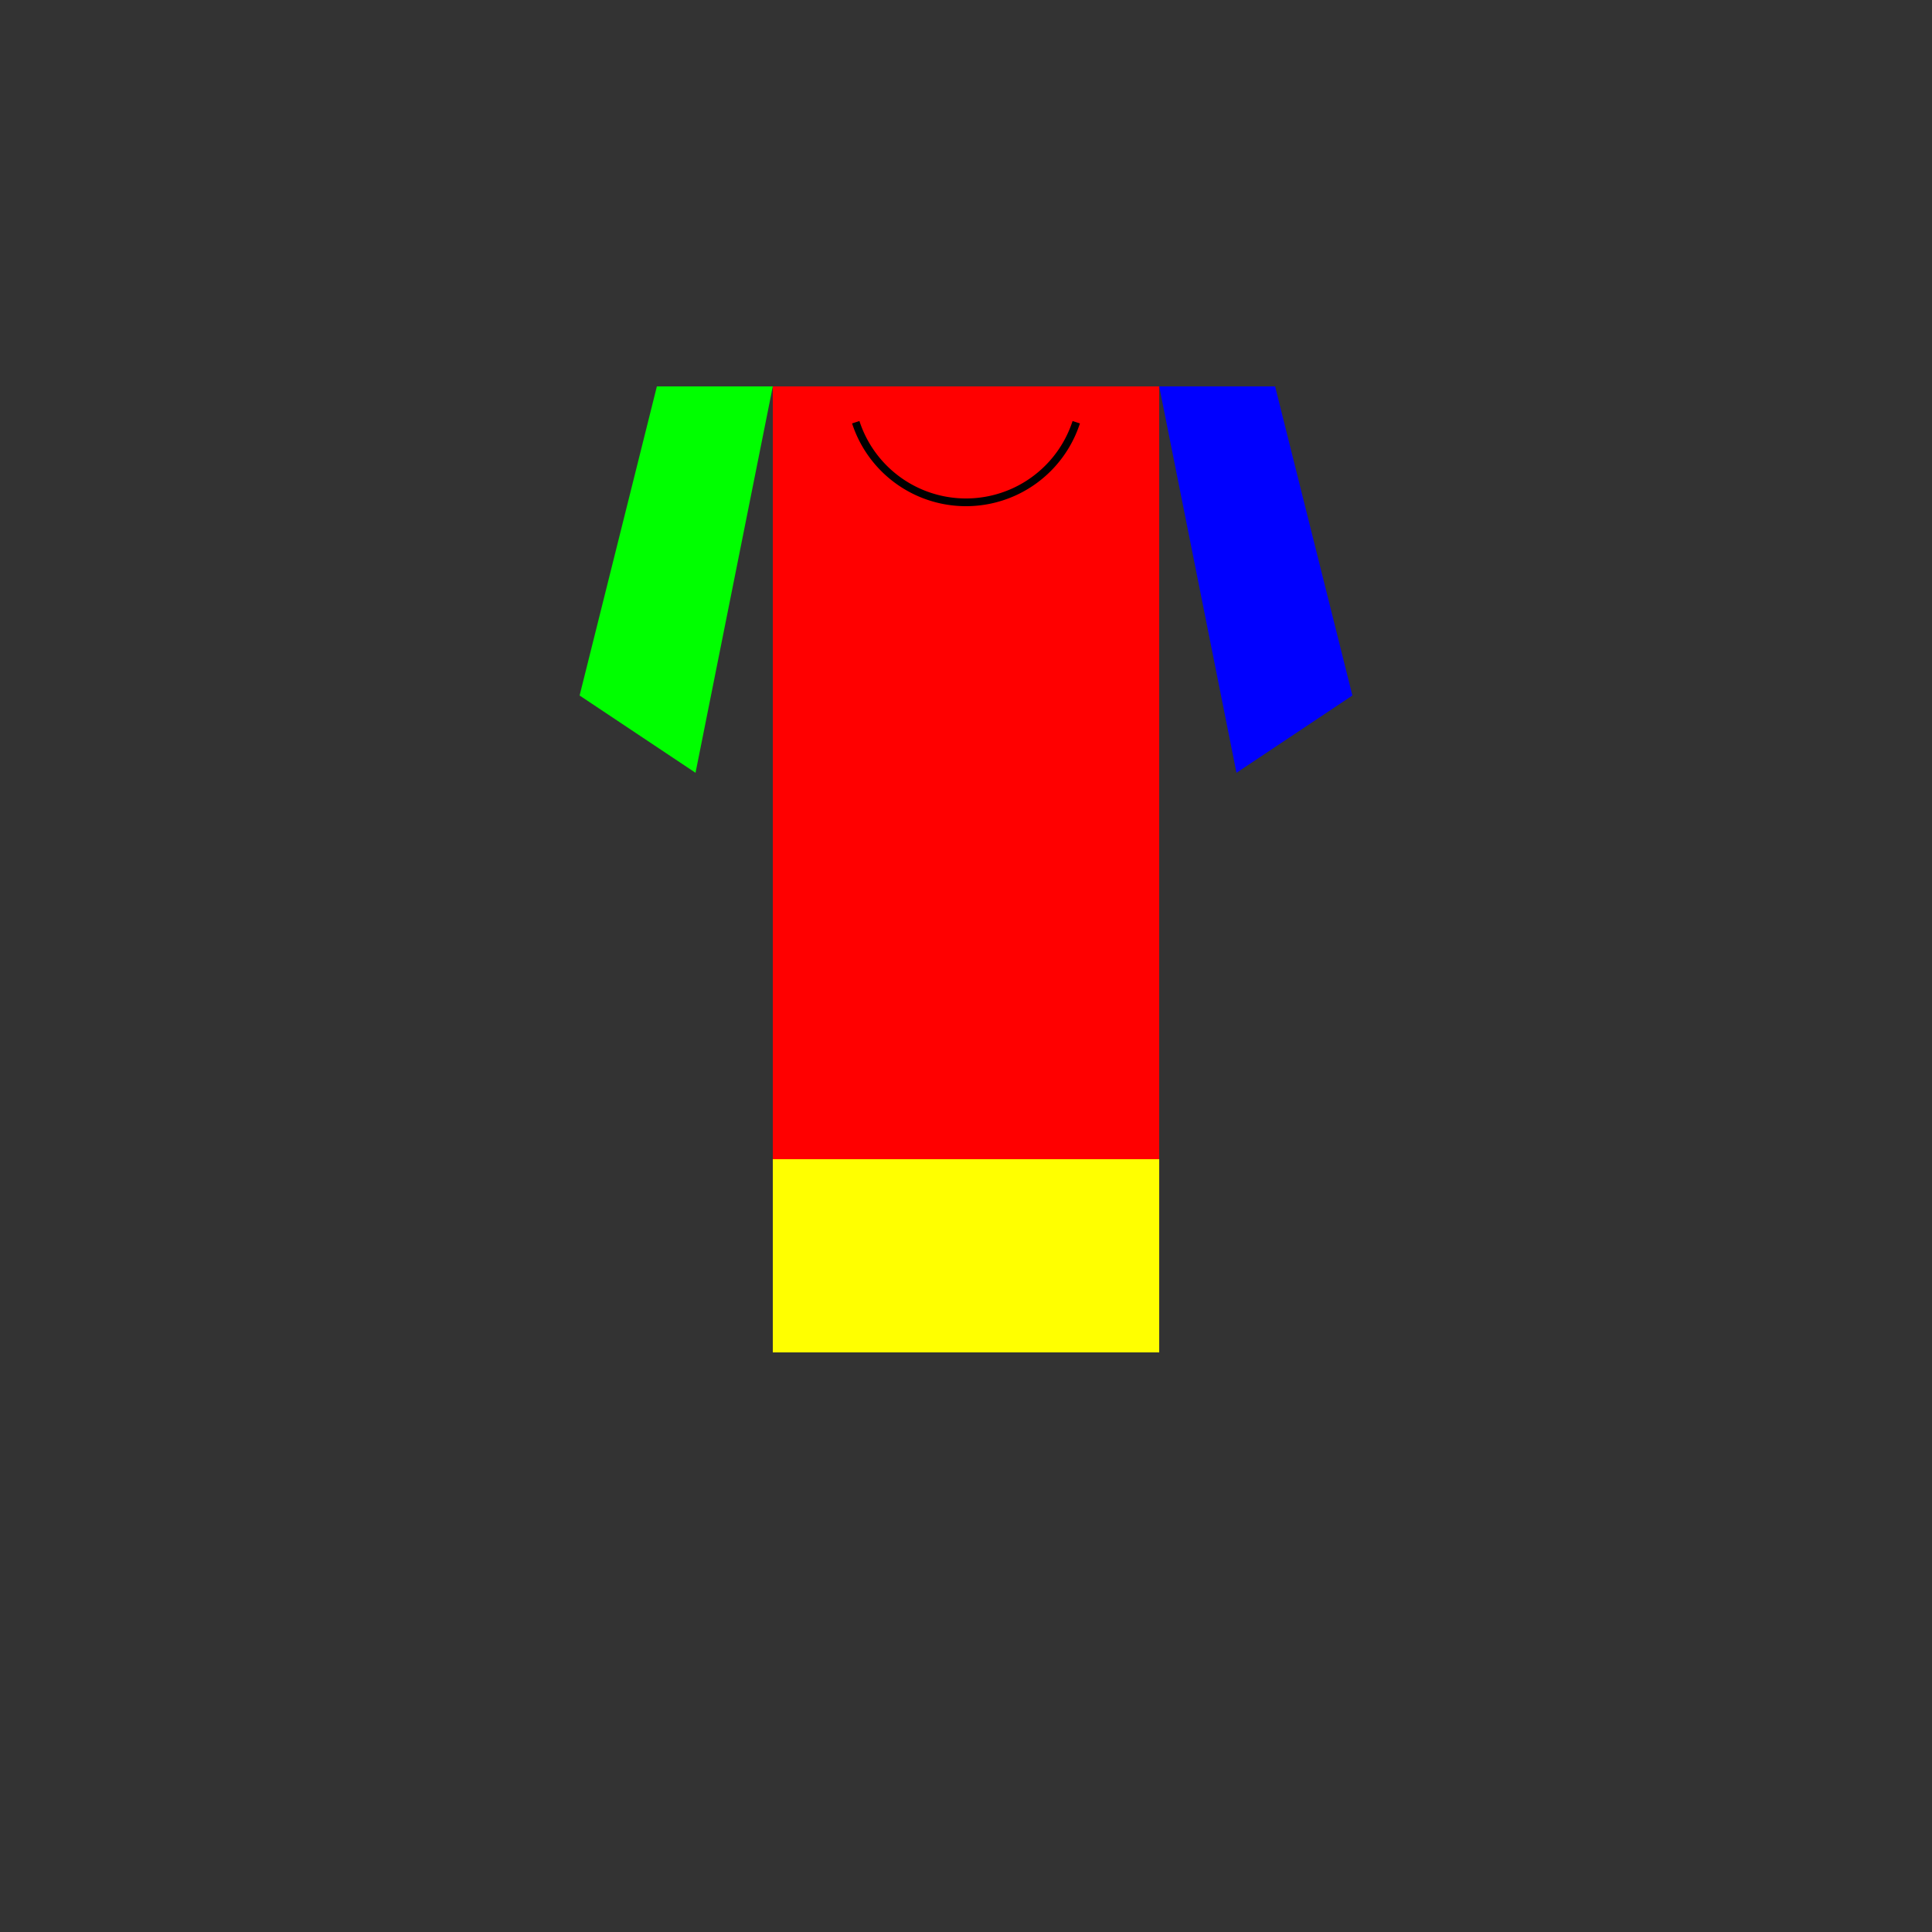
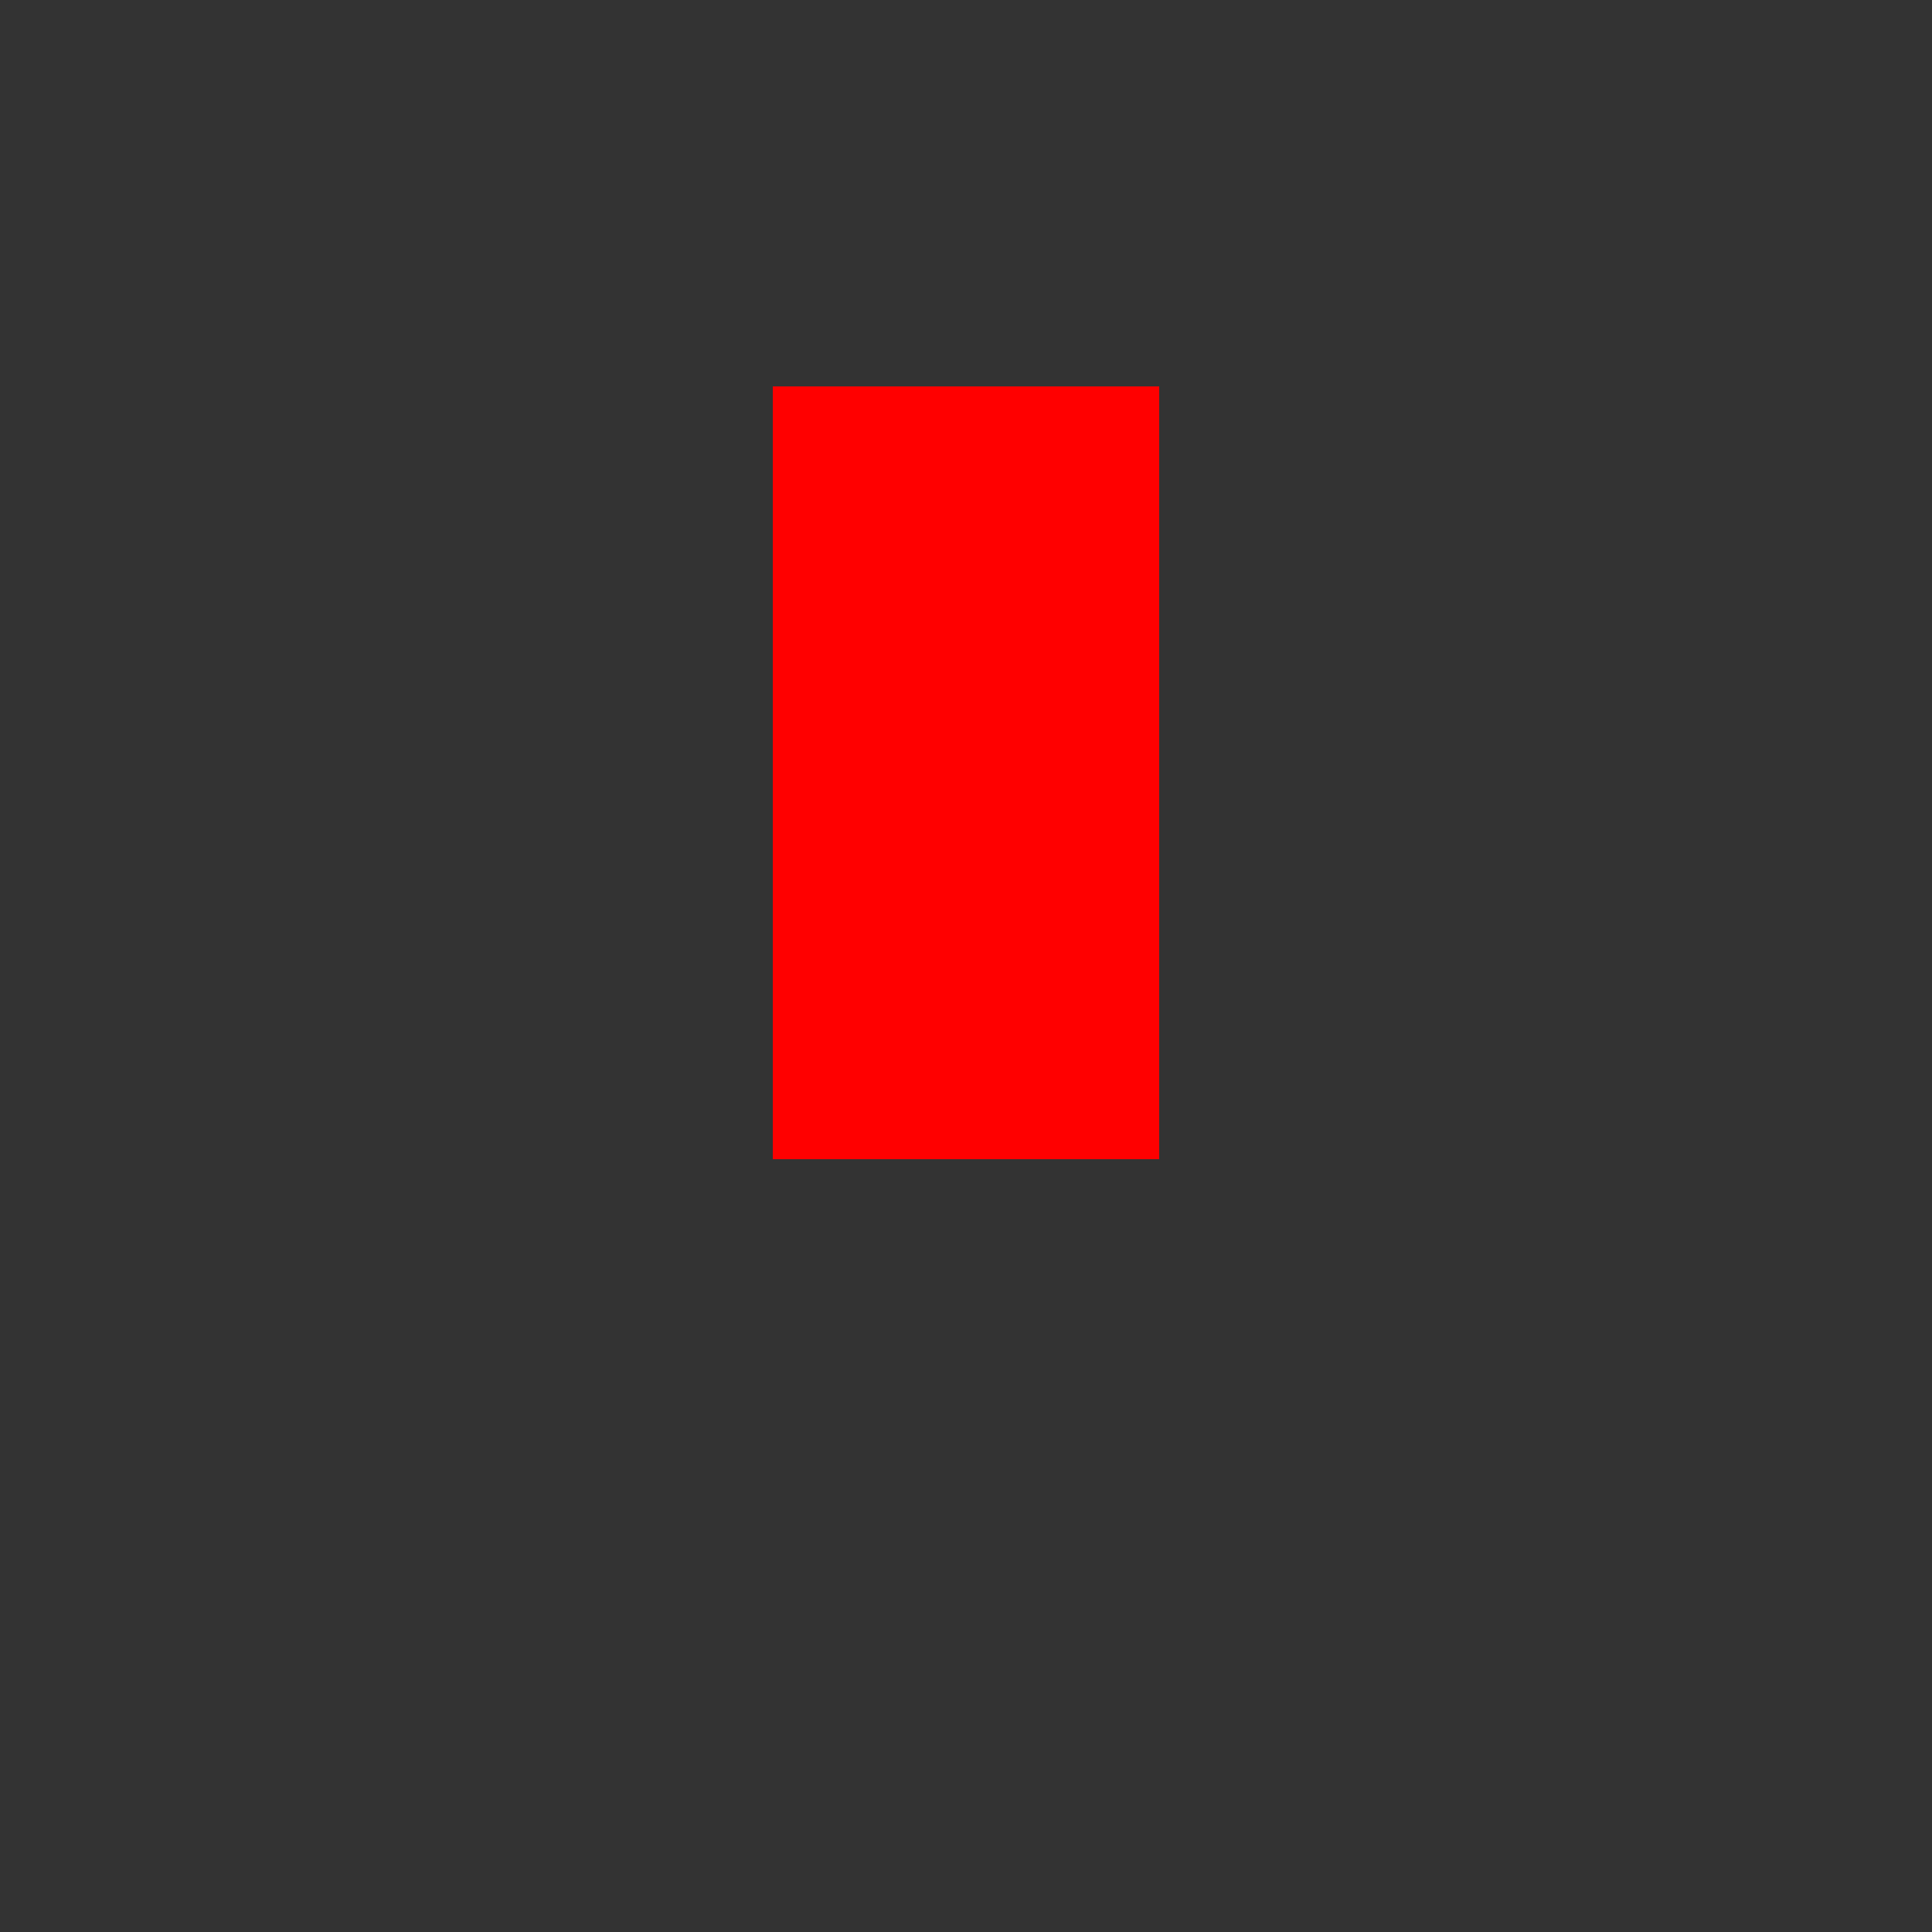
<svg xmlns="http://www.w3.org/2000/svg" width="500" height="500">
  <rect width="100%" height="100%" fill="#333333" stroke="none" />
  <defs />
  <g>
    <rect fill="#FF0000" stroke="none" x="200" y="100" width="100" height="200" />
-     <path fill="#00FF00" stroke="none" paint-order="stroke fill markers" d=" M 200 100 L 180 200 L 150 180 L 170 100 Z" />
-     <path fill="#0000FF" stroke="none" paint-order="stroke fill markers" d=" M 300 100 L 320 200 L 350 180 L 330 100 Z" />
-     <path fill="none" stroke="#000" paint-order="fill stroke markers" d=" M 278.532 109.271 A 30 30 0 0 1 221.468 109.271" stroke-miterlimit="10" stroke-width="2" stroke-dasharray="" />
-     <rect fill="#FFFF00" stroke="none" x="200" y="300" width="100" height="50" />
  </g>
</svg>